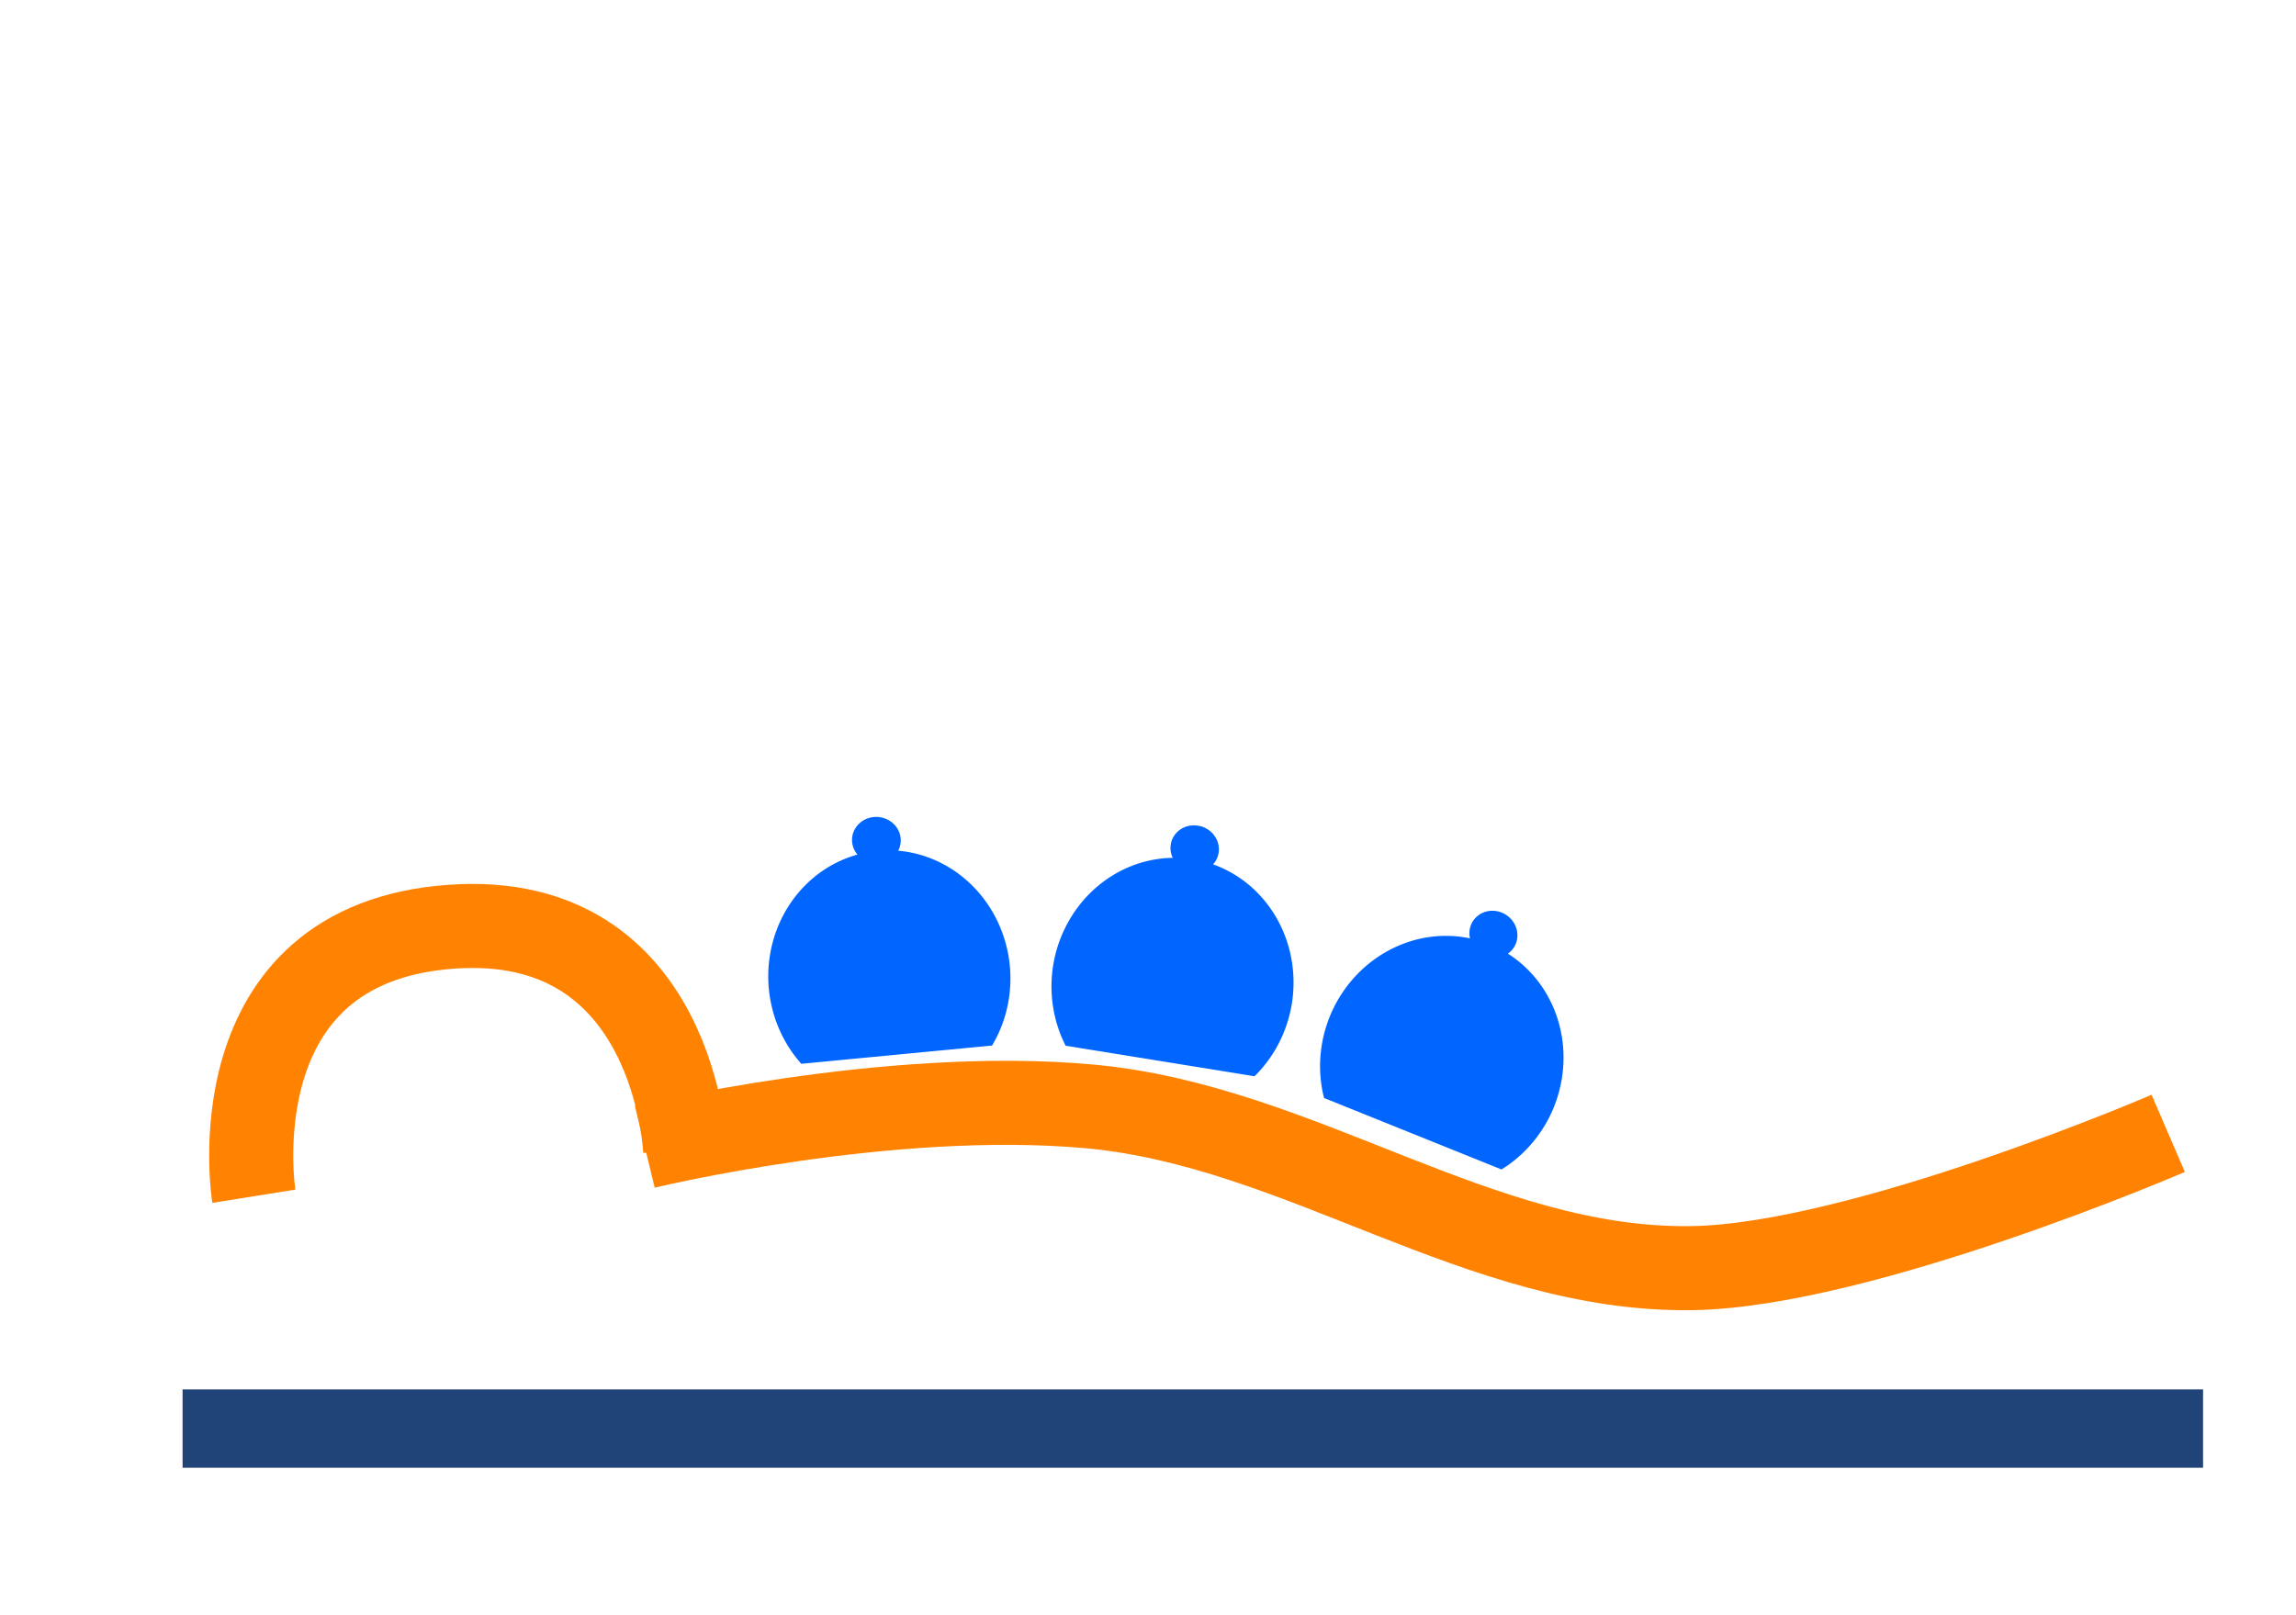
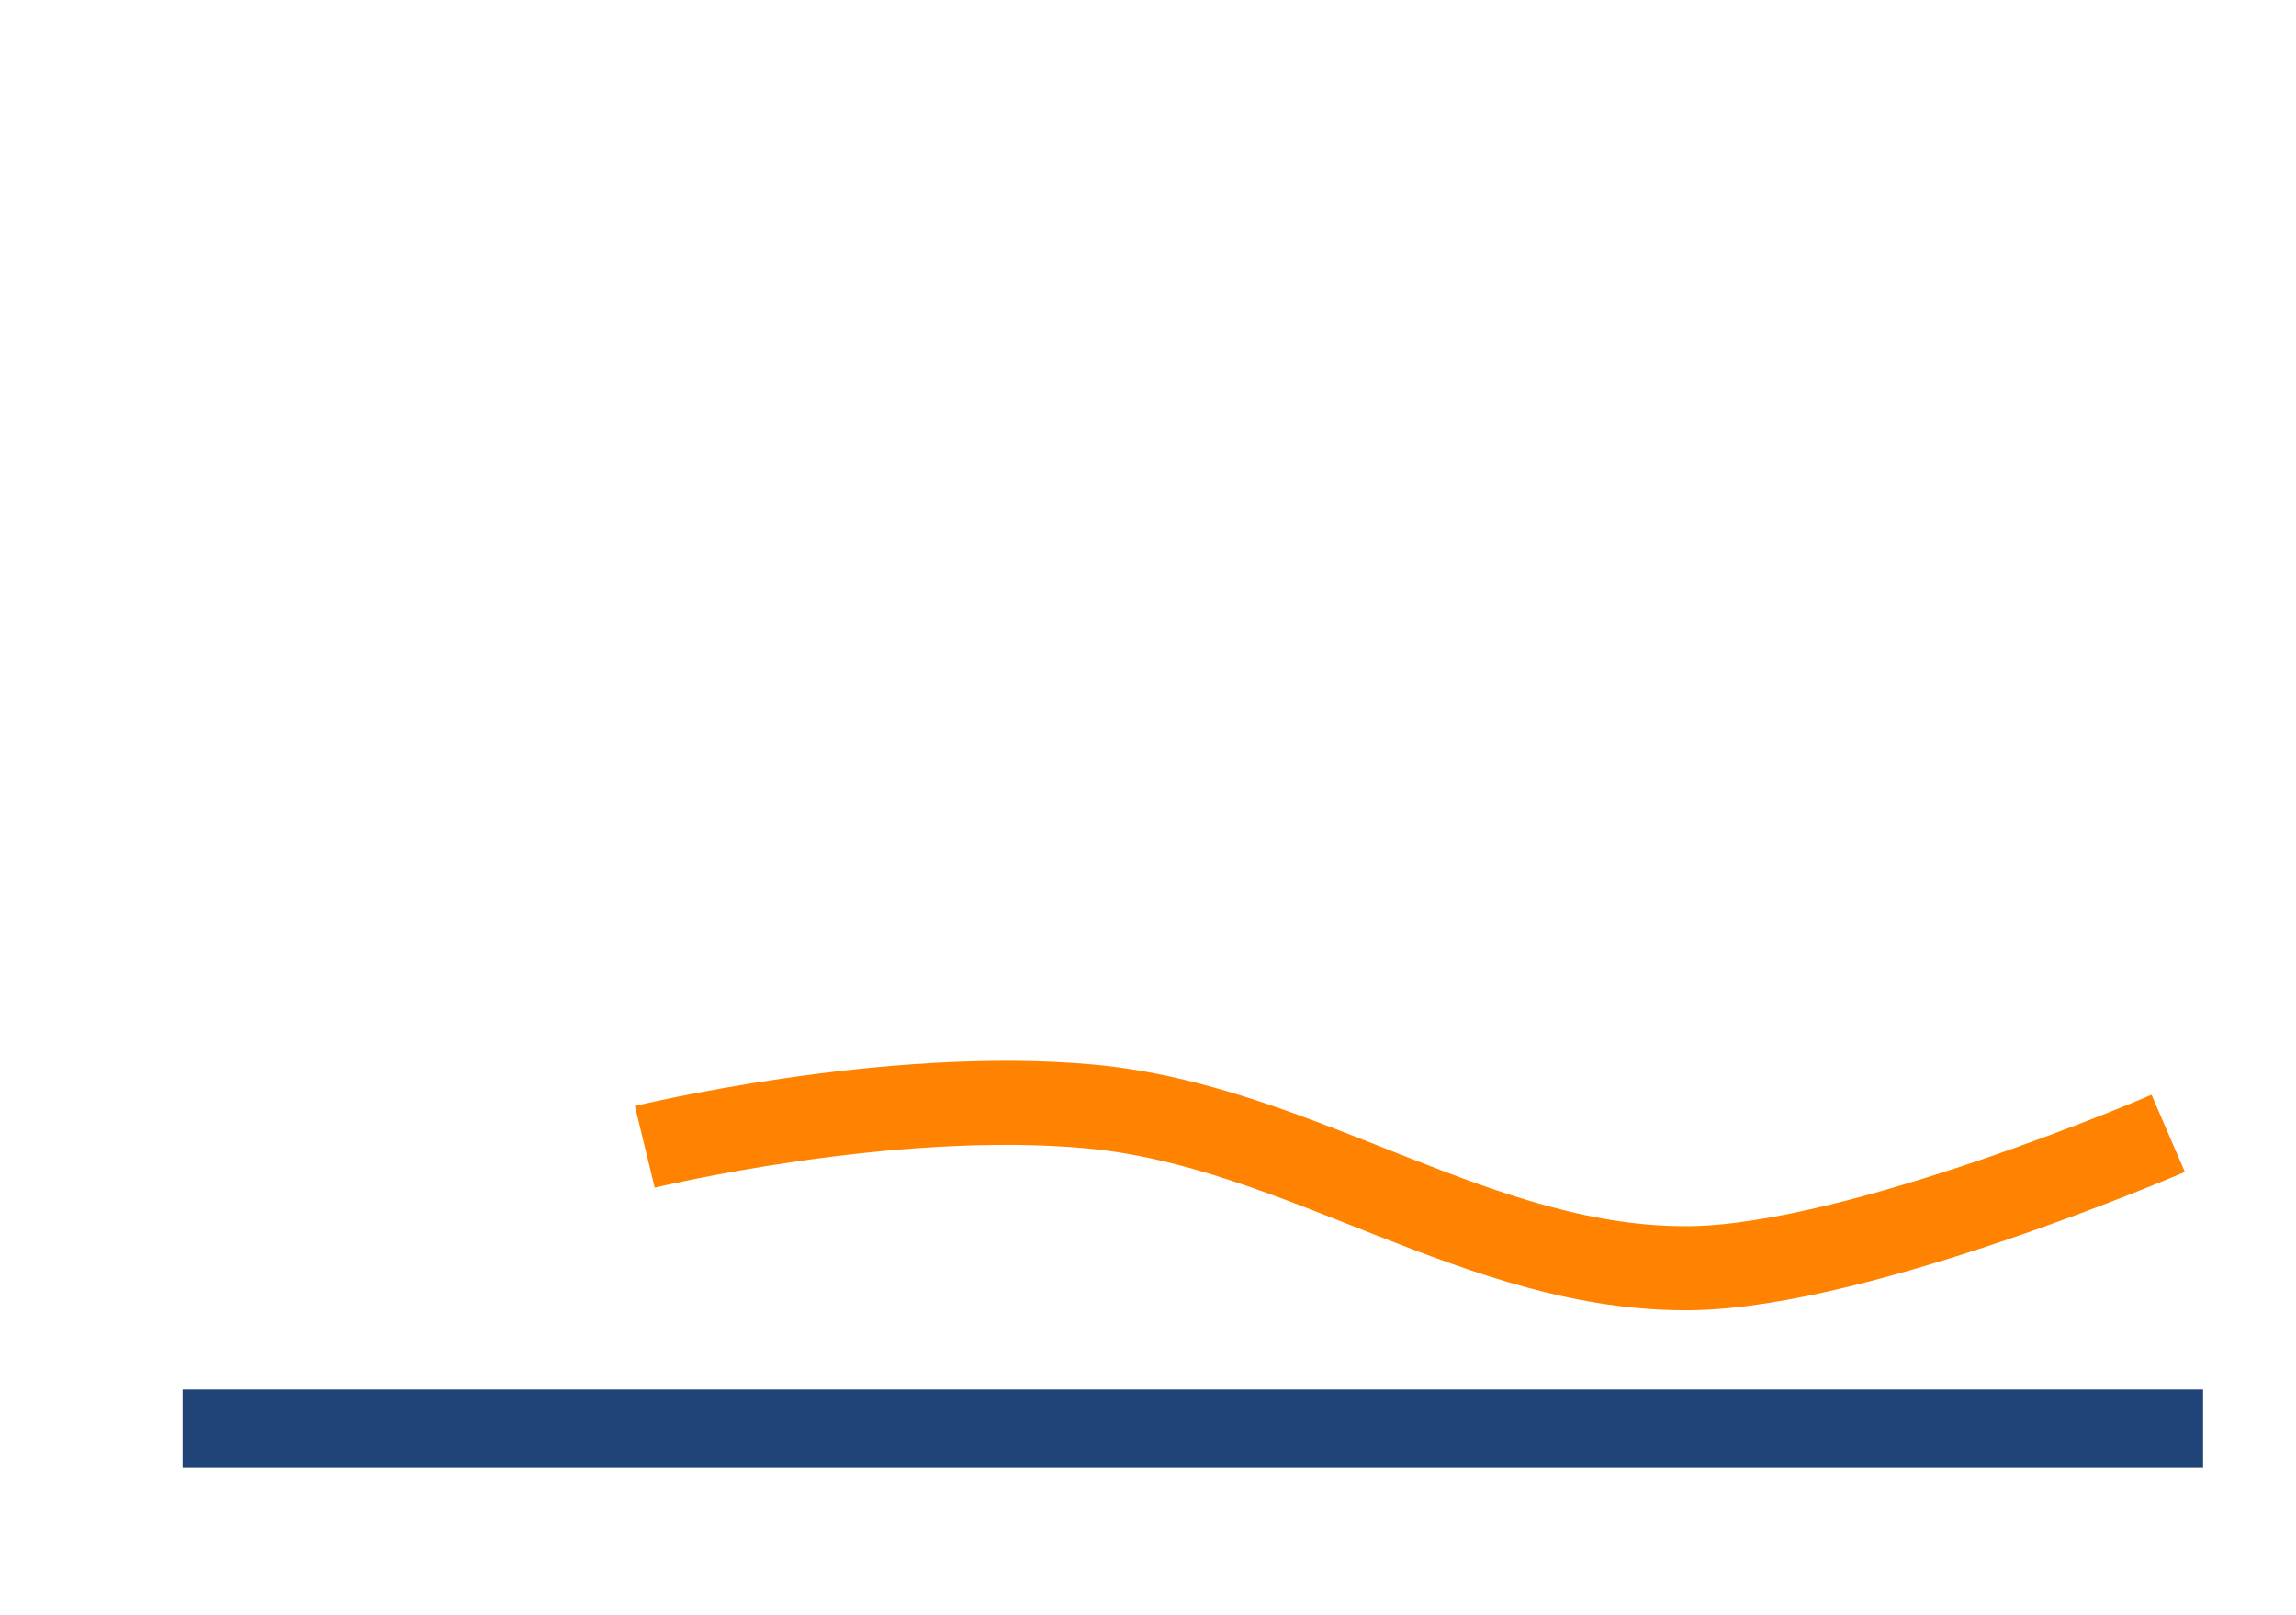
<svg xmlns="http://www.w3.org/2000/svg" xmlns:ns1="http://sodipodi.sourceforge.net/DTD/sodipodi-0.dtd" xmlns:ns2="http://www.inkscape.org/namespaces/inkscape" width="81mm" height="57mm" viewBox="0 0 81 57" version="1.1" id="svg8" ns1:docname="cure-icon-kyukaku_01.svg" ns2:version="0.92.4 (5da689c313, 2019-01-14)">
  <defs id="defs2" />
  <ns1:namedview id="base" pagecolor="#ffffff" bordercolor="#666666" borderopacity="1.0" ns2:pageopacity="0.0" ns2:pageshadow="2" ns2:zoom="0.98994949" ns2:cx="-44.738687" ns2:cy="175.83586" ns2:document-units="mm" ns2:current-layer="layer1" showgrid="false" ns2:snap-nodes="false" ns2:pagecheckerboard="false" ns2:window-width="1366" ns2:window-height="745" ns2:window-x="-8" ns2:window-y="-8" ns2:window-maximized="1" />
  <g ns2:label="レイヤー 1" ns2:groupmode="layer" id="layer1" transform="translate(0,-240)">
    <path style="opacity:1;fill:none;fill-opacity:1;fill-rule:nonzero;stroke:#ff8200;stroke-width:2.966;stroke-linecap:butt;stroke-linejoin:miter;stroke-miterlimit:4;stroke-dasharray:none;stroke-dashoffset:0;stroke-opacity:1;paint-order:normal" d="m 22.748,280.471 c 0,0 8.565,-2.079 15.695,-1.427 7.456,0.682 13.758,5.82 21.244,5.707 5.987,-0.09 16.805,-4.756 16.805,-4.756" id="path815-7" ns2:connector-curvature="0" ns1:nodetypes="cssc" />
-     <path style="opacity:1;fill:none;fill-opacity:1;fill-rule:nonzero;stroke:#ff8200;stroke-width:2.966;stroke-linecap:butt;stroke-linejoin:miter;stroke-miterlimit:4;stroke-dasharray:none;stroke-dashoffset:0;stroke-opacity:1;paint-order:normal" d="m 8.955,282.214 c 0,0 -1.43,-8.919 6.976,-9.512 7.928,-0.56 8.244,7.927 8.244,7.927" id="path823-5" ns2:connector-curvature="0" ns1:nodetypes="csc" />
    <path style="opacity:1;fill:#214478;fill-opacity:1;fill-rule:nonzero;stroke:#214478;stroke-width:2.764;stroke-linecap:butt;stroke-linejoin:miter;stroke-miterlimit:4;stroke-dasharray:none;stroke-dashoffset:0;stroke-opacity:1;paint-order:normal" d="M 6.441,290.413 H 77.721" id="path3390" ns2:connector-curvature="0" />
-     <path style="opacity:1;fill:#0066ff;fill-opacity:1;fill-rule:nonzero;stroke:none;stroke-width:30.923;stroke-linecap:butt;stroke-linejoin:miter;stroke-miterlimit:4;stroke-dasharray:none;stroke-dashoffset:0;stroke-opacity:1" d="M 116.576 108.787 A 3.245 3.096 5.841 0 0 116.348 108.799 A 3.245 3.096 5.841 0 0 113.445 112.166 A 3.245 3.096 5.841 0 0 114.15 113.803 A 16.943 16.116 84.53 0 0 102.354 131.697 A 16.943 16.116 84.53 0 0 106.676 141.662 L 132.072 139.23 A 16.943 16.116 84.53 0 0 134.439 128.625 A 16.943 16.116 84.53 0 0 119.574 113.287 A 3.245 3.096 5.841 0 0 119.9 111.604 A 3.245 3.096 5.841 0 0 116.576 108.787 z " transform="matrix(0.265,0,0,0.265,0,240)" id="path841" />
-     <path ns2:connector-curvature="0" style="opacity:1;fill:#0066ff;fill-opacity:1;fill-rule:nonzero;stroke:none;stroke-width:8.182;stroke-linecap:butt;stroke-linejoin:miter;stroke-miterlimit:4;stroke-dasharray:none;stroke-dashoffset:0;stroke-opacity:1" d="m 42.329,269.151 a 0.859,0.819 20.504 0 0 -0.059,-0.012 0.859,0.819 20.504 0 0 -0.968,0.667 0.859,0.819 20.504 0 0 0.071,0.466 4.264,4.483 9.193 0 0 -4.218,3.79 4.264,4.483 9.193 0 0 0.439,2.84 l 6.664,1.078 a 4.264,4.483 9.193 0 0 1.316,-2.556 4.264,4.483 9.193 0 0 -2.778,-4.922 0.859,0.819 20.504 0 0 0.196,-0.409 0.859,0.819 20.504 0 0 -0.662,-0.944 z" id="path841-6" />
-     <path ns2:connector-curvature="0" style="opacity:1;fill:#0066ff;fill-opacity:1;fill-rule:nonzero;stroke:none;stroke-width:8.182;stroke-linecap:butt;stroke-linejoin:miter;stroke-miterlimit:4;stroke-dasharray:none;stroke-dashoffset:0;stroke-opacity:1" d="m 53.04,272.232 a 0.859,0.819 33.249 0 0 -0.055,-0.025 0.859,0.819 33.249 0 0 -1.092,0.437 0.859,0.819 33.249 0 0 -0.034,0.47 4.264,4.483 21.938 0 0 -4.95,2.766 4.264,4.483 21.938 0 0 -0.198,2.867 l 6.261,2.522 a 4.264,4.483 21.938 0 0 1.848,-2.203 4.264,4.483 21.938 0 0 -1.624,-5.413 0.859,0.819 33.249 0 0 0.282,-0.356 0.859,0.819 33.249 0 0 -0.438,-1.066 z" id="path841-66" />
  </g>
</svg>